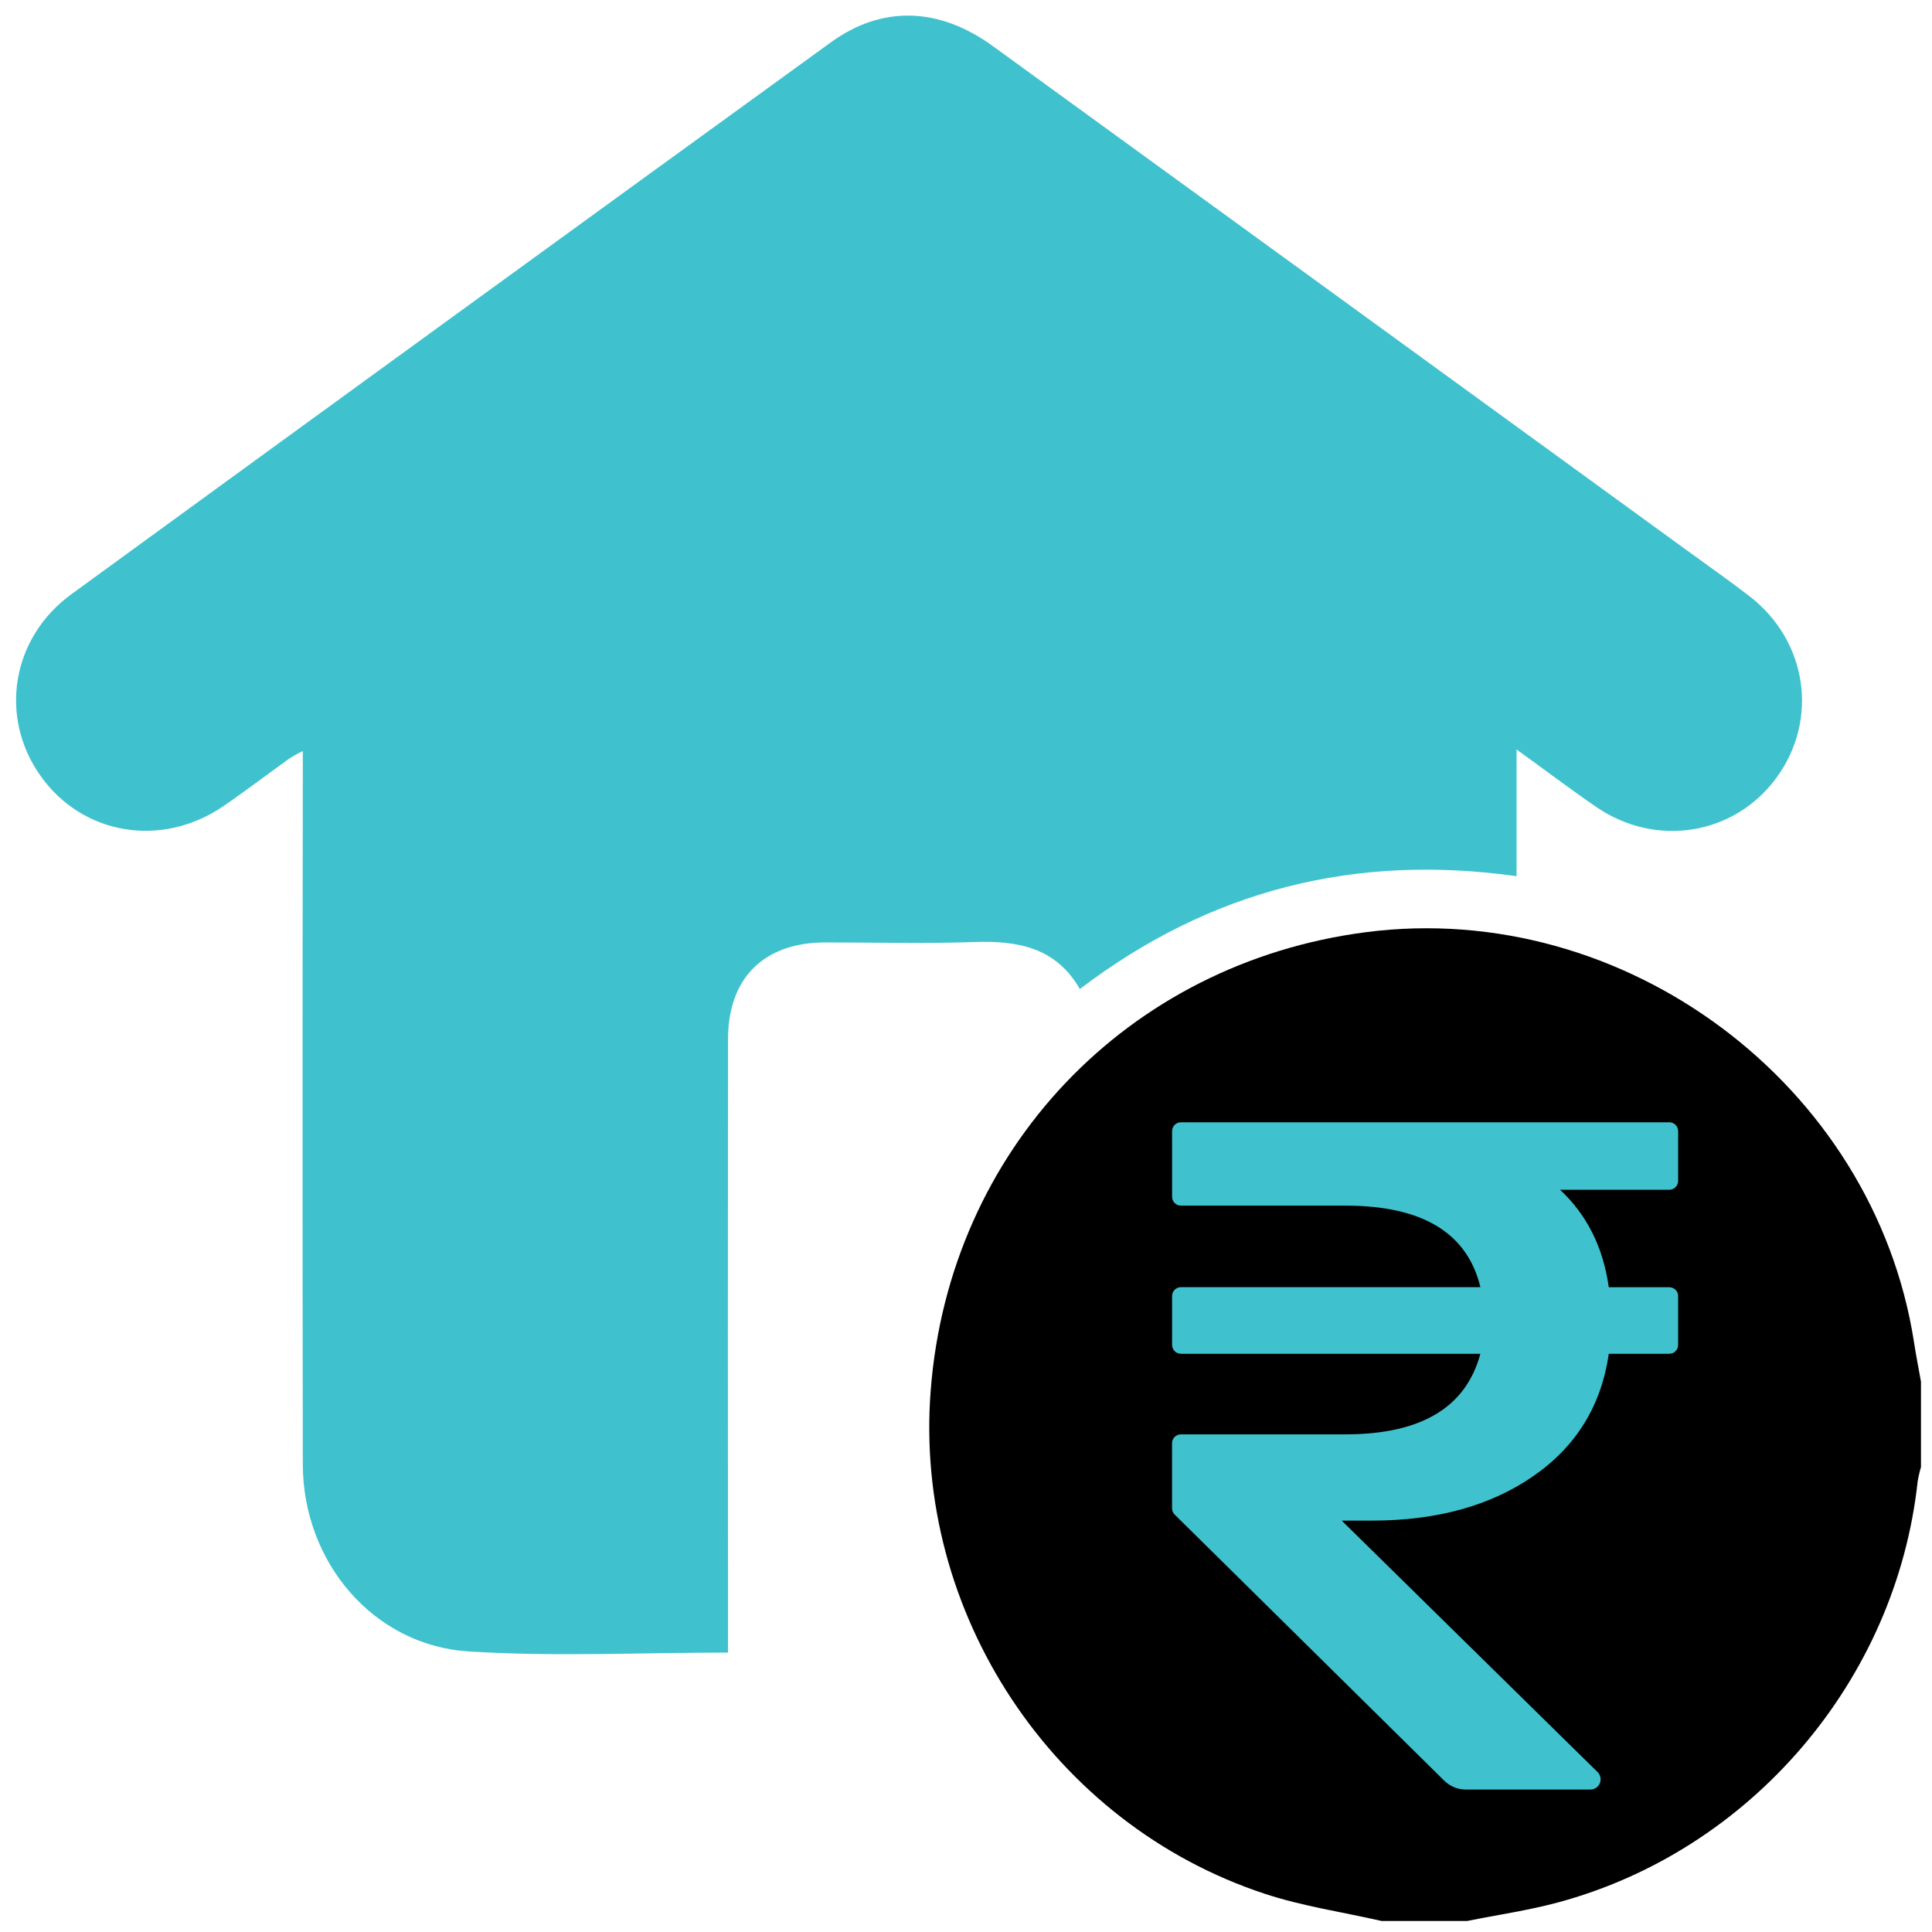
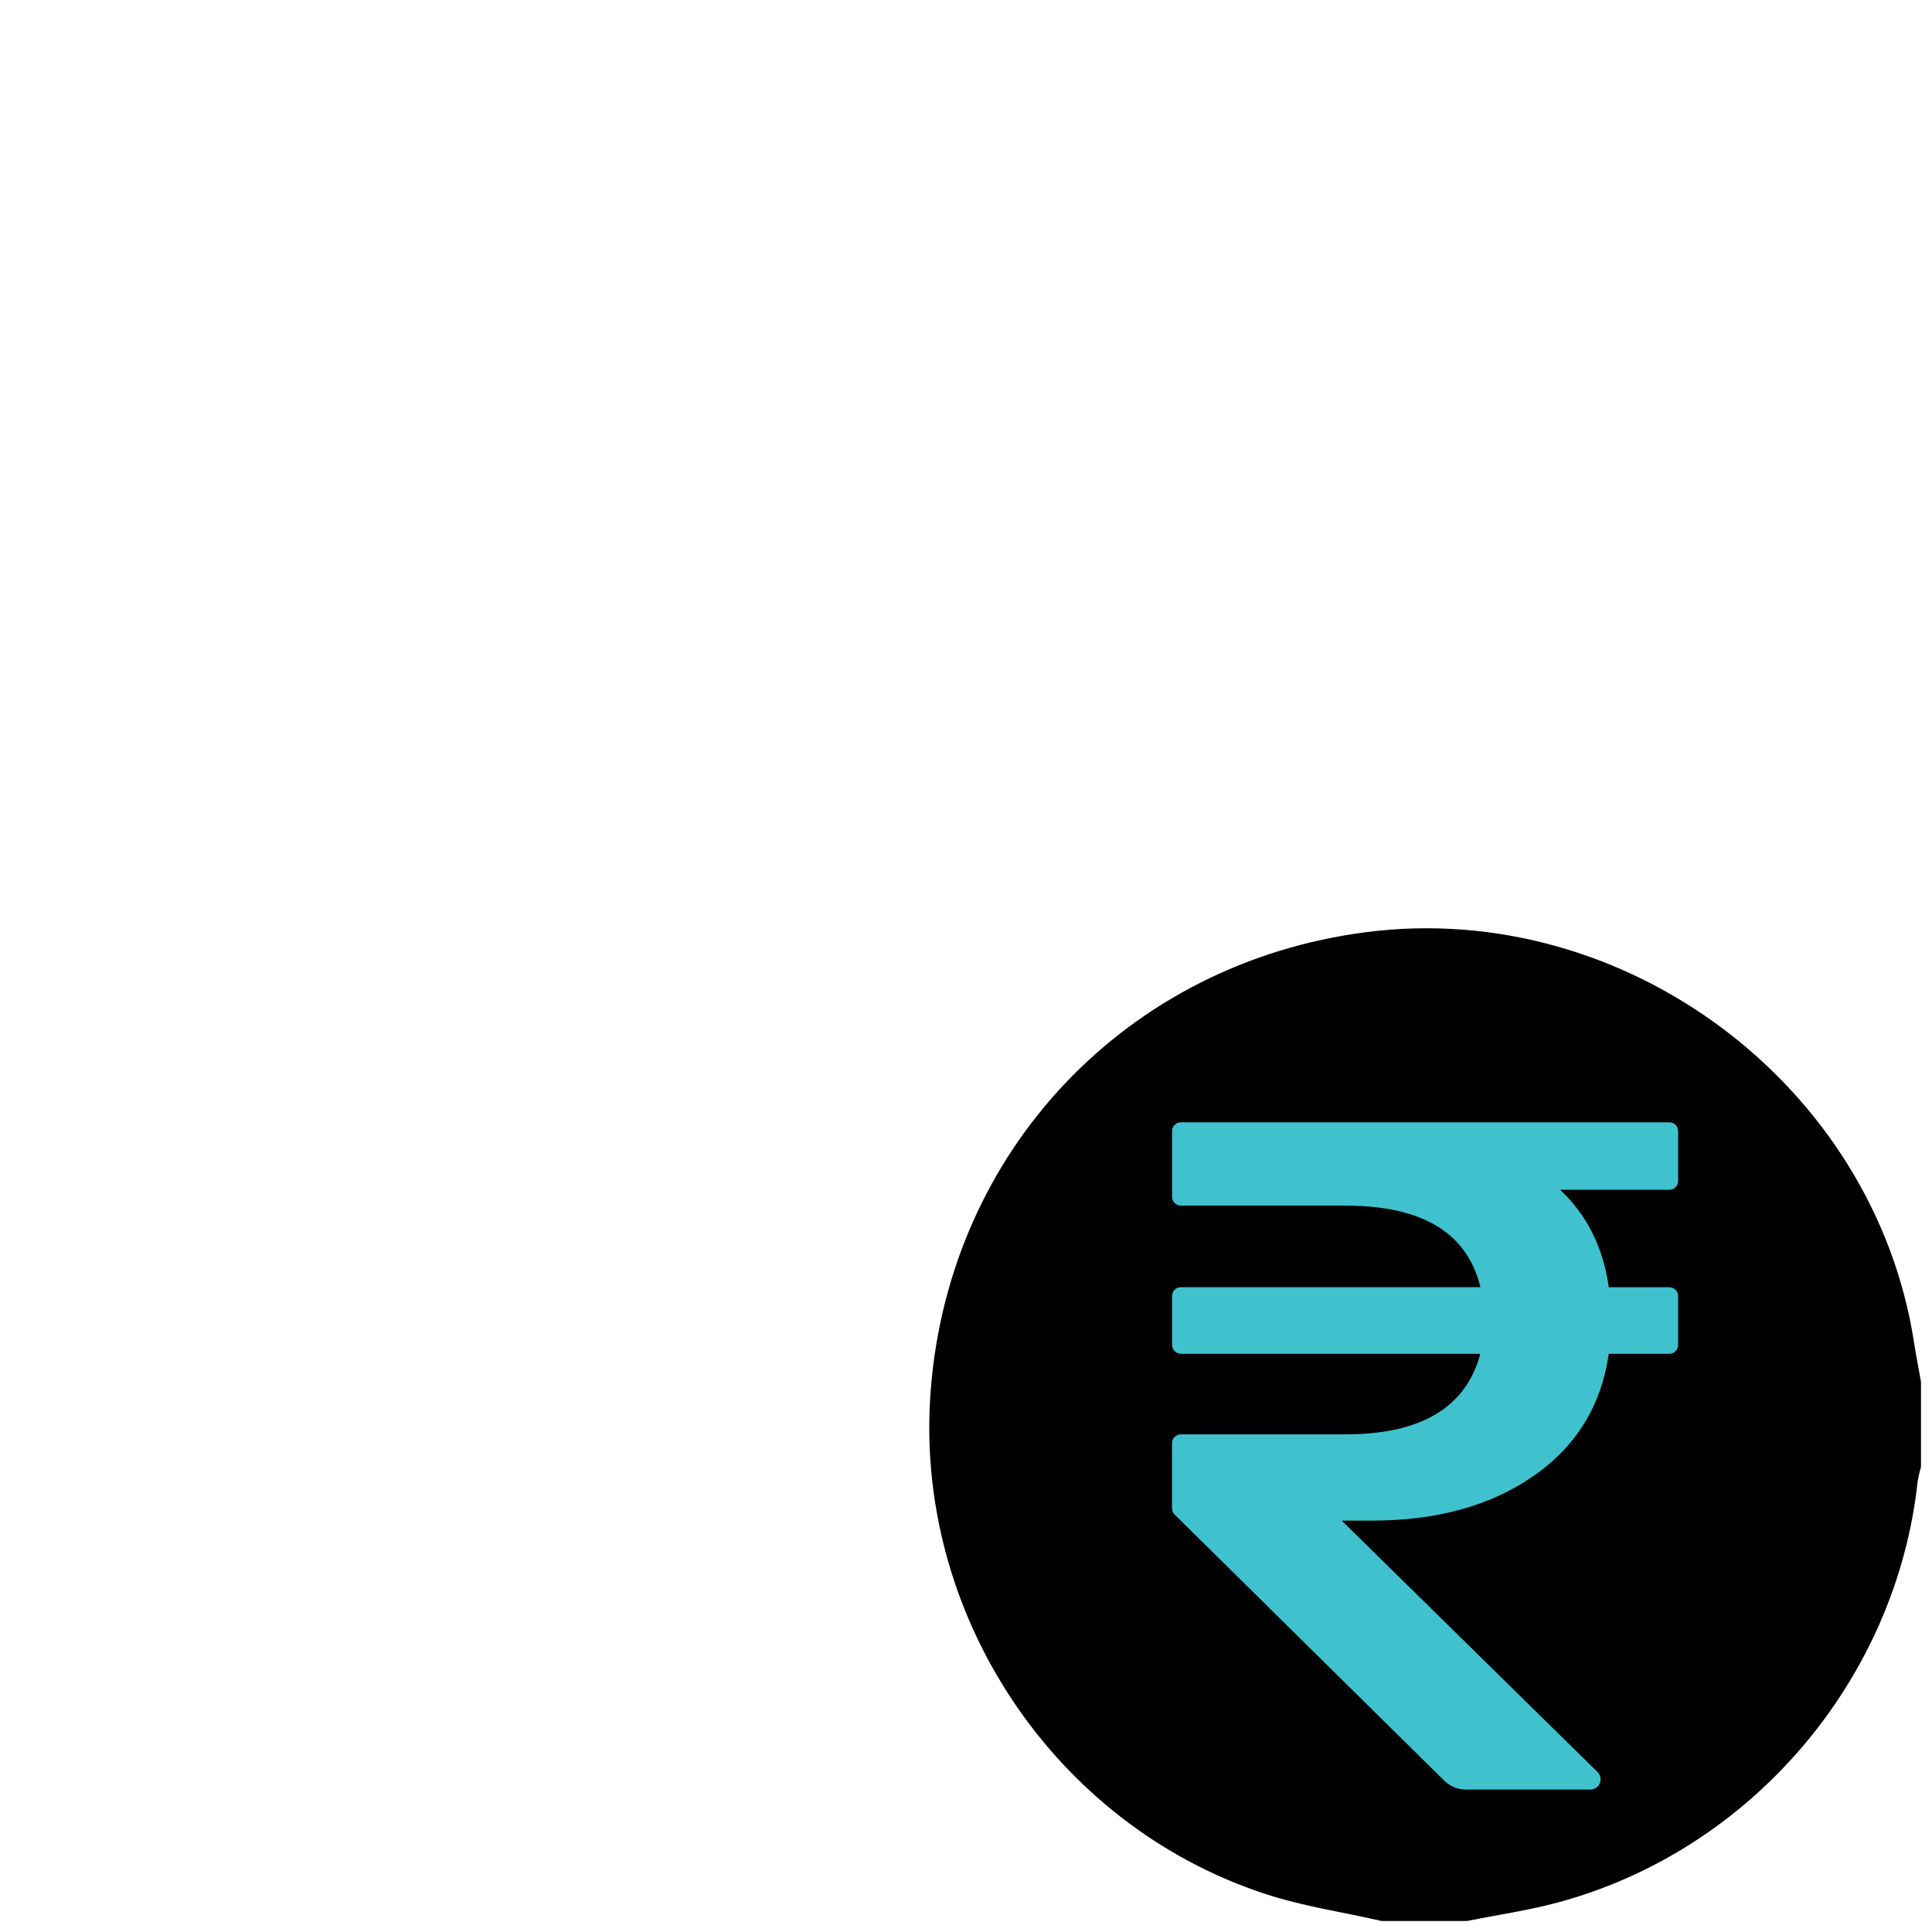
<svg xmlns="http://www.w3.org/2000/svg" version="1.1" id="Layer_1" x="0px" y="0px" width="350px" height="350px" viewBox="0 0 350 350" enable-background="new 0 0 350 350" xml:space="preserve">
-   <path fill="#40C2CE" d="M131.881,299.383c-16.006,0-31.535,0.77-46.957-0.204c-17.281-1.09-30.04-16.181-30.07-33.915  c-0.062-41.563-0.062-83.125,0-124.688v-4.521c-0.824,0.403-1.625,0.851-2.403,1.338c-4.015,2.881-7.942,5.883-12.016,8.672  c-11.193,7.645-25.548,5.197-33.121-5.549c-7.539-10.666-5.227-24.959,5.601-32.857c45.833-33.387,91.701-66.717,137.604-99.991  c9.246-6.715,19.578-6.409,29.345,0.683c41.882,30.404,83.751,60.825,125.608,91.26c3.814,2.77,7.674,5.479,11.411,8.355  c10.562,8.113,12.653,22.426,4.916,32.965c-7.631,10.385-21.822,12.697-32.68,5.223c-4.7-3.231-9.246-6.672-14.38-10.381v22.961  c-29.281-4.127-55.507,2.492-79.114,20.438c-4.346-7.563-11.29-8.79-19.145-8.512c-8.975,0.315-17.968,0.067-26.956,0.071  c-11.115,0-17.627,6.43-17.637,17.521c-0.029,35.387-0.029,70.771,0,106.152L131.881,299.383z" />
  <path d="M346.727,243.059c-7.301-46.566-52.345-80.233-99.223-74.193c-43.312,5.582-75.523,39.476-78.896,82.977  c-3.147,40.3,22.134,78.589,60.506,91.229c6.856,2.268,14.112,3.313,21.17,4.93h15.504c5.47-1.104,11.021-1.898,16.404-3.344  c35.005-9.407,61.316-40.24,65.211-76.292c0.144-0.87,0.343-1.733,0.598-2.579v-15.496  C347.573,247.881,347.091,245.492,346.727,243.059z" />
  <path fill="#40C2CE" d="M213.936,203.314h88.473c0.884,0,1.601,0.717,1.601,1.601v9.022c0,0.884-0.717,1.601-1.601,1.601H282.62  c4.866,4.542,7.81,10.427,8.828,17.656h10.959c0.884,0,1.601,0.717,1.601,1.601v8.854c0,0.884-0.717,1.602-1.601,1.602h-10.959  c-1.363,9.408-5.918,16.794-13.665,22.156c-7.747,5.363-17.452,8.051-29.117,8.063h-5.605l46.354,45.555  c0.728,0.716,0.737,1.888,0.021,2.614c-0.347,0.354-0.82,0.554-1.314,0.555h-22.543c-1.482,0-2.906-0.584-3.96-1.625l-48.808-48.18  c-0.31-0.298-0.483-0.709-0.485-1.139v-11.801c0-0.886,0.716-1.603,1.602-1.603h29.807c13.694,0,21.843-4.865,24.444-14.599h-54.241  c-0.885,0-1.603-0.718-1.603-1.602v-8.862c0-0.884,0.718-1.602,1.603-1.602h54.251c-2.376-9.847-10.522-14.77-24.443-14.77h-29.808  c-0.885,0-1.603-0.718-1.603-1.602v-11.898C212.333,204.031,213.051,203.314,213.936,203.314z" />
</svg>